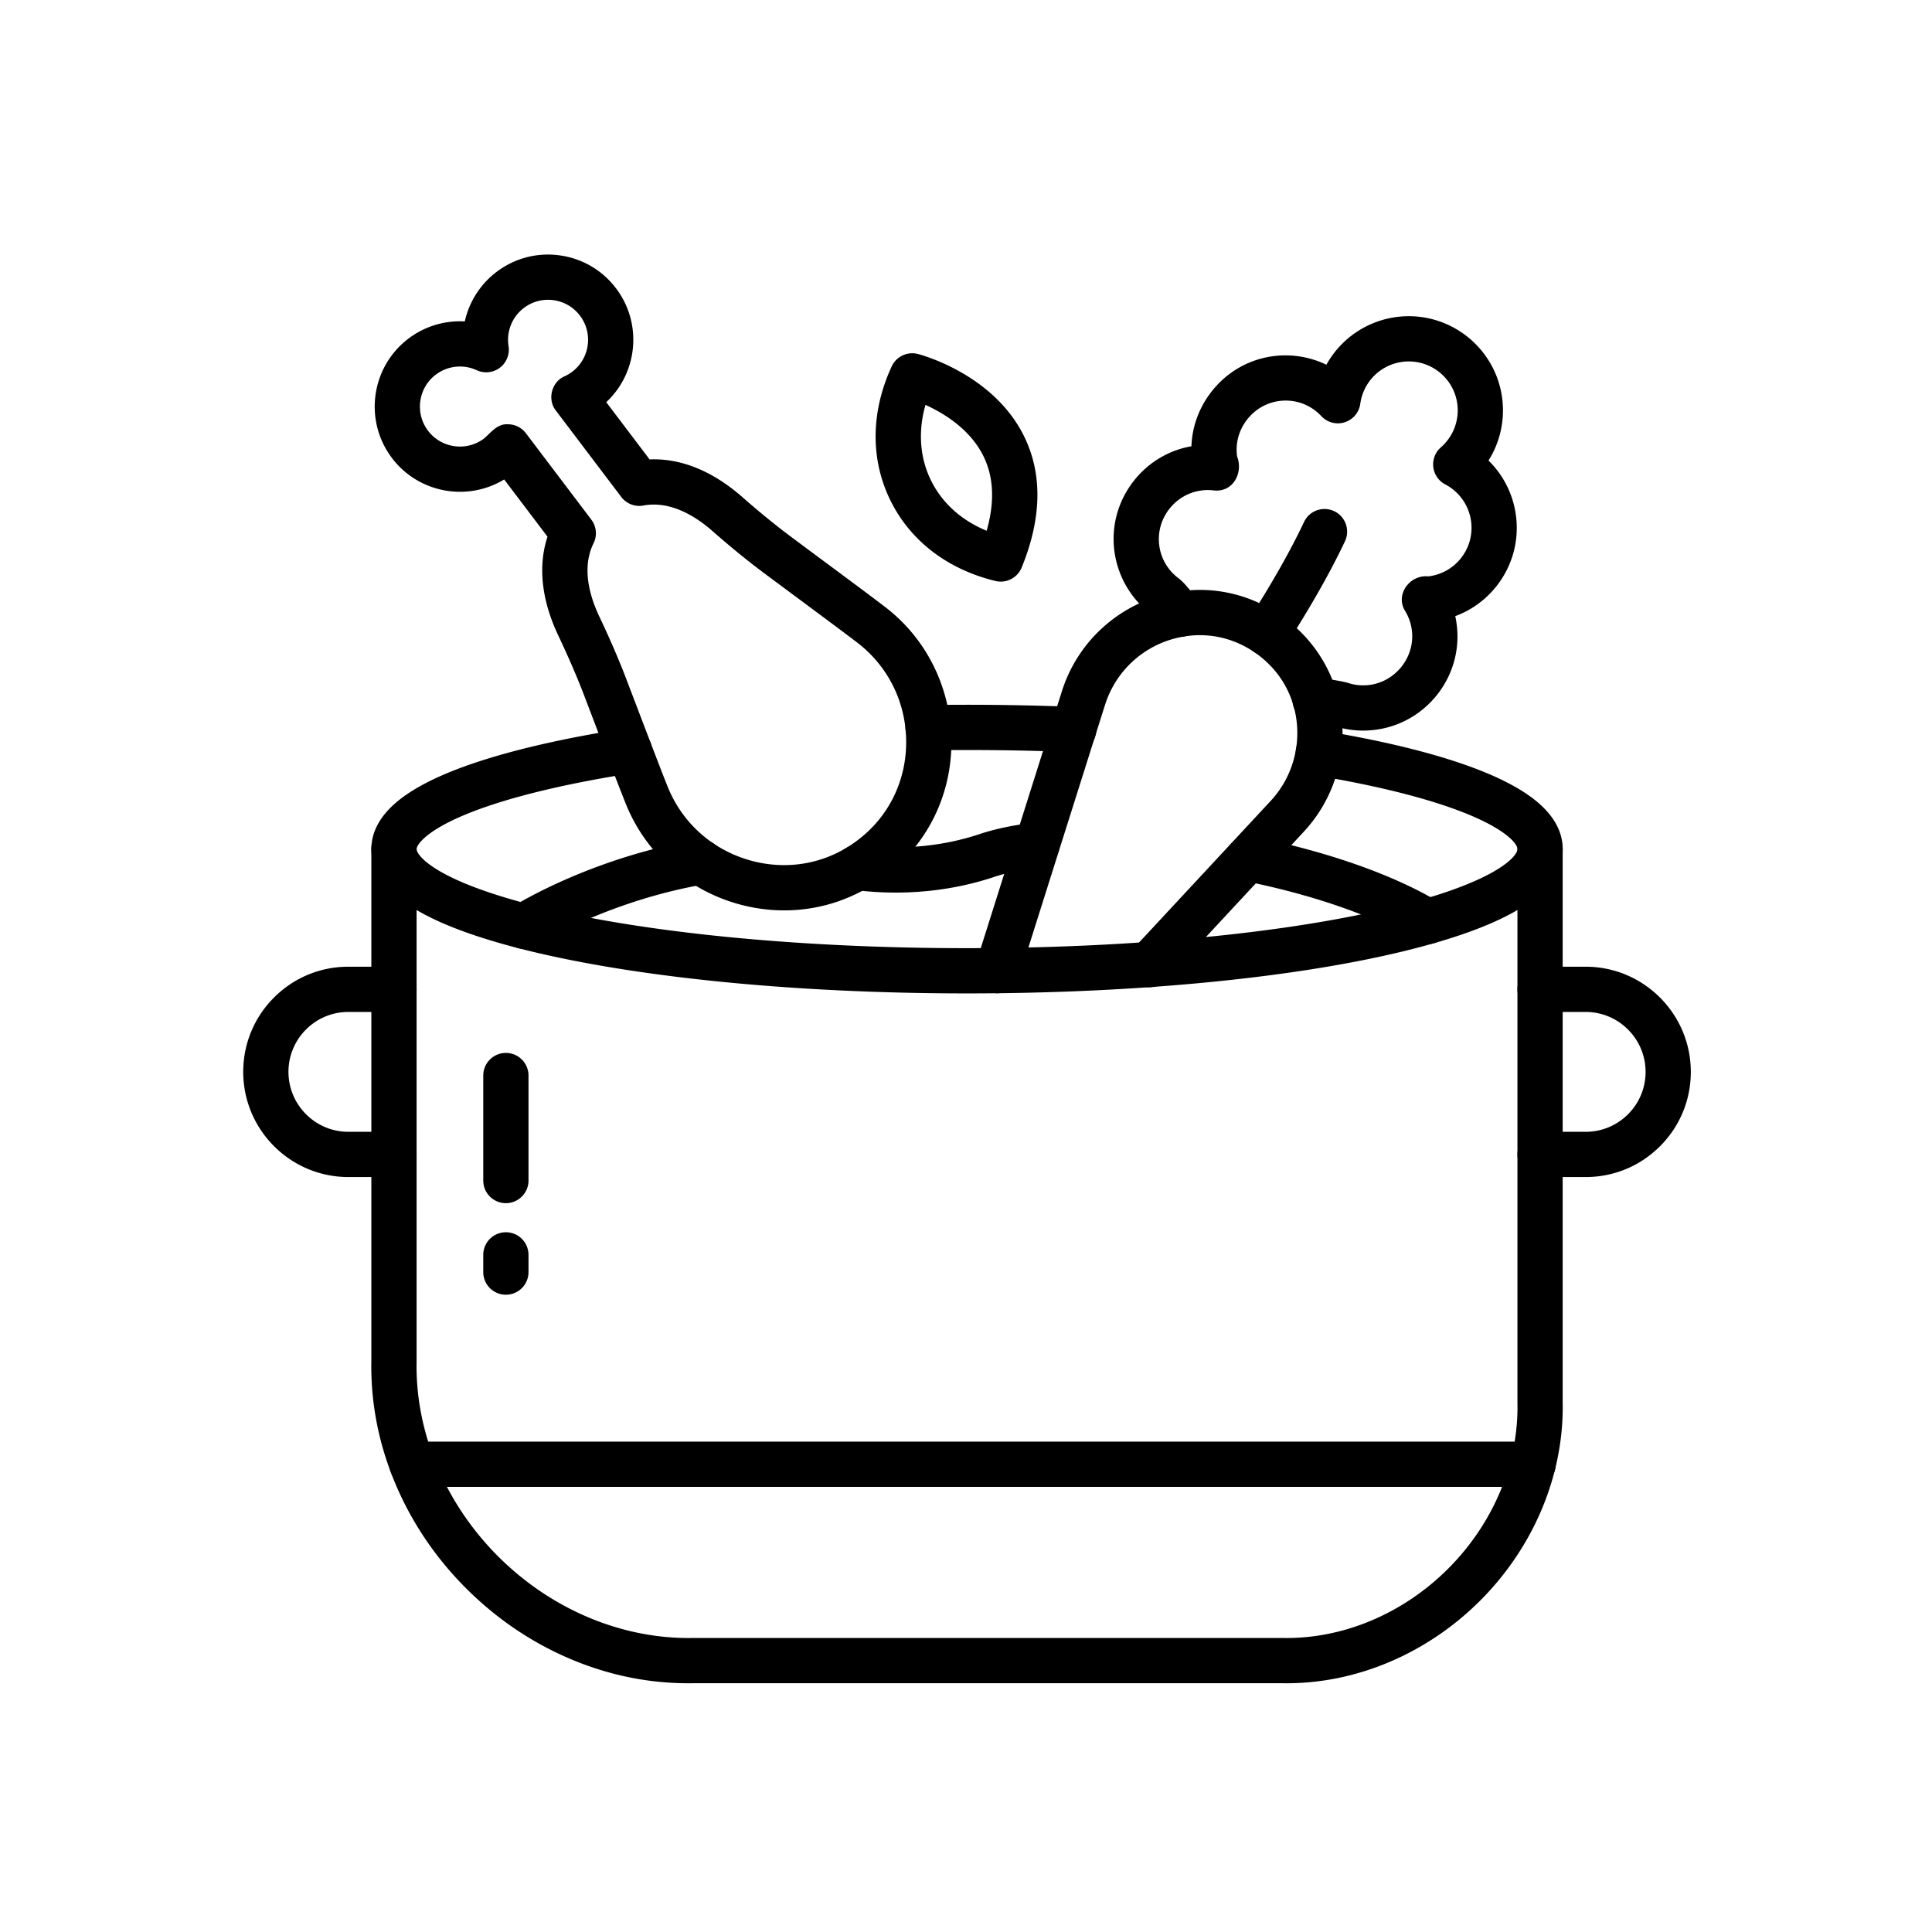
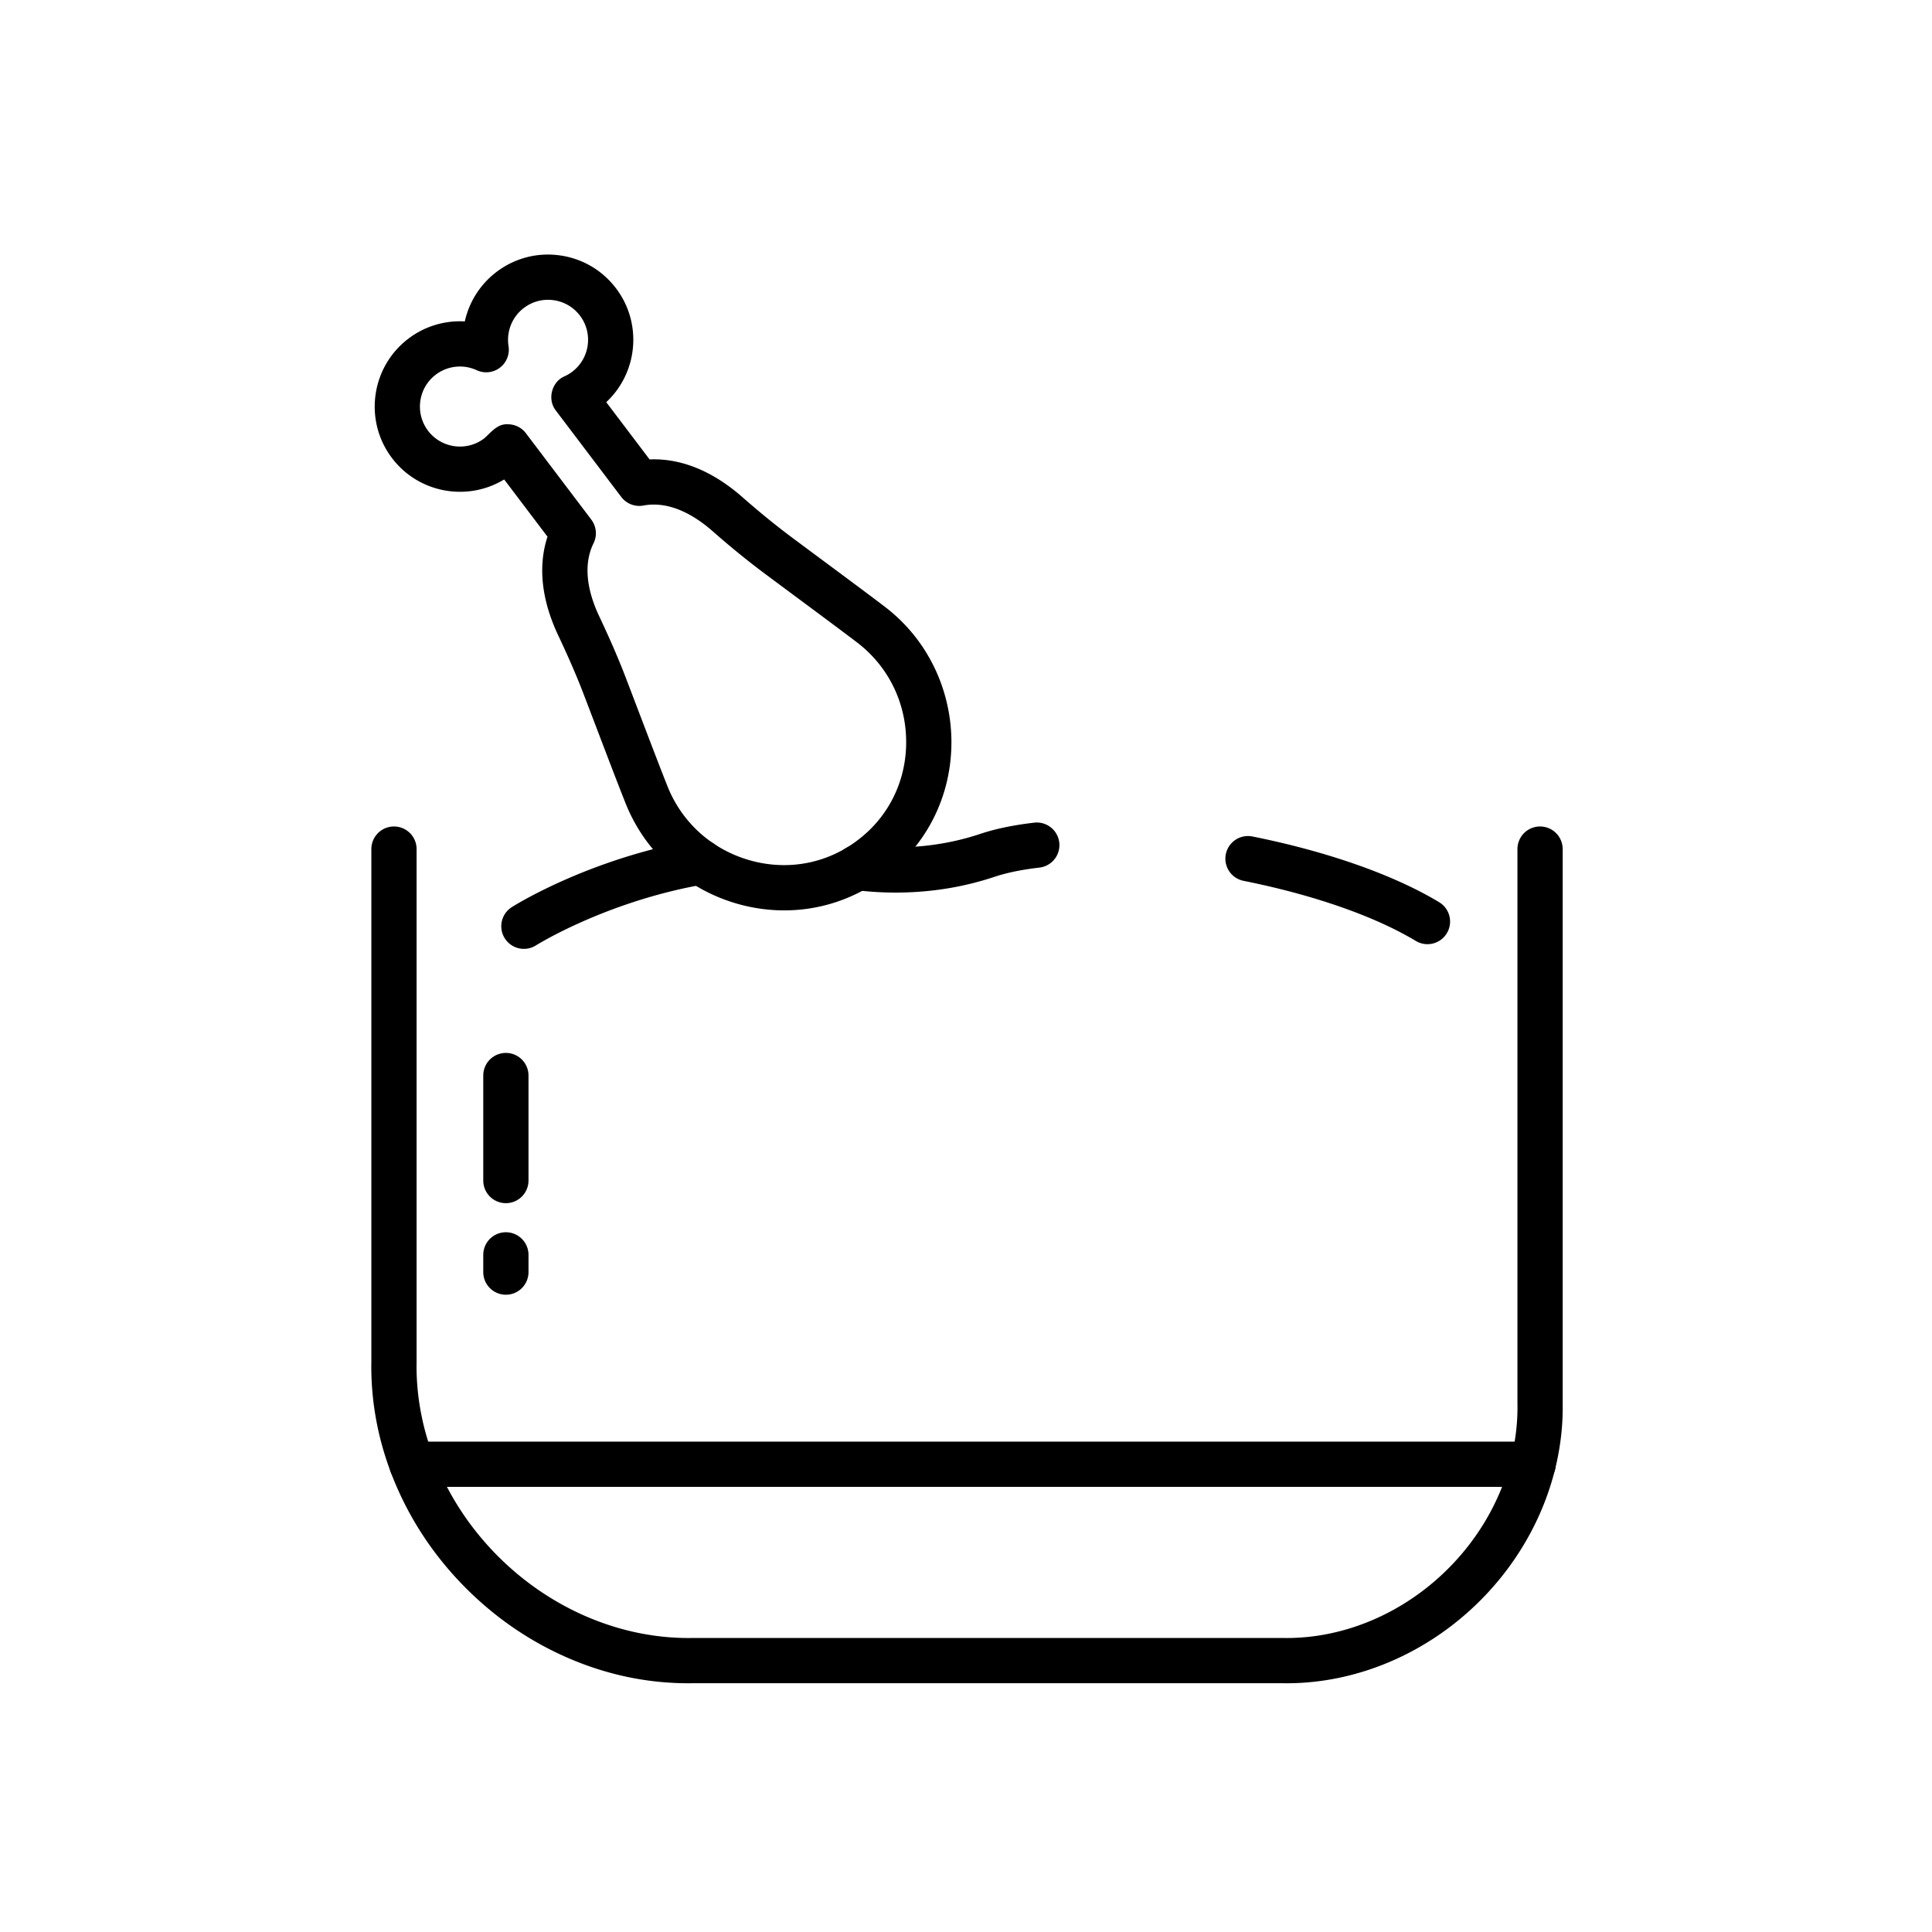
<svg xmlns="http://www.w3.org/2000/svg" version="1.1" width="512" height="512" x="0" y="0" viewBox="0 0 492 492" style="enable-background:new 0 0 512 512" xml:space="preserve" class="">
  <g>
-     <path fill-rule="evenodd" d="M322.603 167.032a5.76 5.76 0 0 1-4.84-8.875c6.036-9.393 10.855-17.883 14.323-25.235a5.76 5.76 0 1 1 10.419 4.915c-3.68 7.803-8.745 16.735-15.051 26.548a5.754 5.754 0 0 1-4.851 2.647z" clip-rule="evenodd" fill="#000000" opacity="1" data-original="#000000" />
-     <path fill-rule="evenodd" d="M347.128 186.05c-2.434 0-4.836-.371-7.176-1.111-.265-.069-1.405-.322-5.852-1a5.76 5.76 0 1 1 1.735-11.388c5.081.774 6.662 1.109 7.566 1.397 1.737.553 3.551.713 5.391.473 6.504-.849 11.35-6.85 10.803-13.379a12.374 12.374 0 0 0-1.757-5.433c-2.63-4.174 1.183-9.311 5.876-8.829a12.39 12.39 0 0 0 8.338-4.653 12.378 12.378 0 0 0 2.597-9.178 12.47 12.47 0 0 0-6.603-9.591 5.76 5.76 0 0 1-1.109-9.445 12.466 12.466 0 0 0 4.201-10.86c-.8-6.826-7.004-11.724-13.829-10.926a12.459 12.459 0 0 0-10.9 10.692 5.76 5.76 0 0 1-9.916 3.158c-2.739-2.932-6.592-4.345-10.571-3.877-3.324.392-6.302 2.1-8.385 4.809-2.084 2.711-2.969 6.031-2.492 9.349 1.615 4.245-1.103 9.195-5.964 8.628a12.618 12.618 0 0 0-3.166.024c-6.626.885-11.443 7.016-10.735 13.667a12.35 12.35 0 0 0 4.901 8.645c.995.751 2.228 2.009 5.035 5.725a5.76 5.76 0 0 1-9.193 6.944c-1.943-2.573-2.704-3.372-2.89-3.556a24.08 24.08 0 0 1-9.309-16.538c-.663-6.228 1.115-12.386 5.008-17.34 3.685-4.69 8.867-7.794 14.676-8.815.172-4.937 1.885-9.71 4.995-13.754 3.991-5.192 9.734-8.47 16.171-9.229 4.563-.536 9.145.27 13.202 2.22a23.986 23.986 0 0 1 18.19-12.192c13.141-1.54 25.073 7.893 26.612 21.023a23.955 23.955 0 0 1-3.518 15.568 23.976 23.976 0 0 1 7.029 14.327c.747 6.363-1.028 12.637-4.999 17.663a23.825 23.825 0 0 1-10.494 7.635c.227 1.039.386 2.098.476 3.177.516 6.152-1.349 12.202-5.252 17.035-3.9 4.83-9.419 7.93-15.541 8.729a24.408 24.408 0 0 1-3.151.206zm-7.155-1.106c.001 0 .001 0 0 0zm-.071-.021z" clip-rule="evenodd" fill="#000000" opacity="1" data-original="#000000" />
-     <path fill-rule="evenodd" d="M253.993 252.938a5.76 5.76 0 0 1-5.494-7.496l21.907-69.367a36.86 36.86 0 0 1 11.319-17.051 37.055 37.055 0 0 1 17.847-8.288c8.172-1.366 16.319.052 23.56 4.1a50 50 0 0 1 .786.451l.049.029a37.886 37.886 0 0 1 4.277 2.956 37.563 37.563 0 0 1 3.752 3.447 36.099 36.099 0 0 1 8.514 14.947 36.969 36.969 0 0 1 .886 16.018 36.875 36.875 0 0 1-9.408 19.157l-35.042 37.697a5.76 5.76 0 1 1-8.437-7.843l35.043-37.697a25.388 25.388 0 0 0 6.479-13.192c.606-3.66.398-7.459-.602-10.989l-.033-.111a24.205 24.205 0 0 0-5.757-10.058 25.713 25.713 0 0 0-6.14-4.762c-4.92-2.751-10.467-3.717-16.029-2.787-9.489 1.584-17.182 8.268-20.079 17.444l-21.907 69.368a5.763 5.763 0 0 1-5.491 4.027zm75.463-73.035.006.018-.006-.018zM254.846 148.112c-.45 0-.905-.053-1.359-.163-12.292-2.979-21.827-10.348-26.849-20.748-5.019-10.392-4.862-22.43.442-33.896a5.76 5.76 0 0 1 6.655-3.163c.773.197 19.026 5.021 26.917 20.68 4.865 9.654 4.706 20.993-.473 33.702a5.763 5.763 0 0 1-5.333 3.588zm-19.165-45.006c-1.904 6.664-1.465 13.295 1.331 19.085 2.815 5.828 7.782 10.317 14.246 12.968 2.097-7.335 1.812-13.738-.862-19.089-3.42-6.843-10.123-10.884-14.715-12.964z" clip-rule="evenodd" fill="#000000" opacity="1" data-original="#000000" />
    <path fill-rule="evenodd" d="M175.244 428.655c-10.319 0-20.491-2.117-30.26-6.3-9.768-4.183-18.611-10.195-26.283-17.868-7.669-7.67-13.675-16.509-17.854-26.272-4.366-10.2-6.478-20.841-6.278-31.63V216.23a5.76 5.76 0 0 1 11.52 0v130.41l-.001.111c-.347 17.972 7.22 36.048 20.759 49.59 13.252 13.255 30.849 20.793 48.445 20.793.391 0 .78-.004 1.17-.011l.136-.001 149.956.001.113.001c15.25.296 30.601-6.135 42.12-17.655 11.515-11.517 17.946-26.865 17.643-42.107l-.001-.115V216.23a5.76 5.76 0 0 1 11.52 0v140.96c.348 18.341-7.31 36.717-21.016 50.424-13.413 13.415-31.298 21.04-49.248 21.04-.396 0-.79-.004-1.186-.011l-149.821-.001h-.046c-.46.009-.924.013-1.388.013z" clip-rule="evenodd" fill="#000000" opacity="1" data-original="#000000" />
-     <path fill-rule="evenodd" d="M403.797 299.746h-11.605a5.76 5.76 0 0 1 0-11.52h11.605c4.076 0 7.909-1.588 10.792-4.471a15.165 15.165 0 0 0 4.471-10.792c0-8.416-6.847-15.263-15.263-15.263h-11.605a5.76 5.76 0 0 1 0-11.52h11.605c14.768 0 26.783 12.015 26.783 26.783 0 7.153-2.786 13.878-7.845 18.938-5.059 5.058-11.784 7.845-18.938 7.845zM100.329 299.746H88.724c-14.769 0-26.783-12.015-26.783-26.783 0-7.153 2.786-13.879 7.845-18.938 5.06-5.059 11.785-7.845 18.938-7.845h11.605a5.76 5.76 0 0 1 0 11.52H88.723c-4.076 0-7.909 1.588-10.792 4.471s-4.471 6.716-4.471 10.792c0 8.416 6.847 15.263 15.263 15.263h11.605a5.76 5.76 0 0 1 .001 11.52zM273.387 191.535c-.078 0-.156-.002-.235-.005a673.598 673.598 0 0 0-26.891-.531c-3.29 0-6.597.024-9.83.071-3.172.042-5.797-2.494-5.844-5.675s2.494-5.797 5.675-5.844a685.423 685.423 0 0 1 37.352.467 5.76 5.76 0 0 1-.227 11.517z" clip-rule="evenodd" fill="#000000" opacity="1" data-original="#000000" />
-     <path fill-rule="evenodd" d="M246.261 252.979c-44.325 0-85.982-4.2-114.291-11.524-25.165-6.509-37.399-14.76-37.399-25.225 0-4.279 2.108-8.259 6.264-11.83 3.215-2.762 7.813-5.376 13.667-7.769 10.763-4.4 26.292-8.252 44.908-11.139a5.76 5.76 0 0 1 1.766 11.384c-17.74 2.752-32.373 6.354-42.315 10.419-10.476 4.283-12.77 7.902-12.77 8.936 0 .812 1.248 2.914 5.927 5.639 5.106 2.974 13.003 5.89 22.837 8.433 27.407 7.09 68.013 11.156 111.406 11.156 2.568 0 5.147-.014 7.666-.043 13.108-.145 26.024-.665 38.392-1.546 27.99-1.994 52.06-5.703 69.61-10.727 20.103-5.749 24.505-11.271 24.505-12.914 0-1.219-2.475-4.575-11.842-8.55-9.3-3.946-23.068-7.492-39.815-10.254a5.76 5.76 0 0 1-4.745-6.621 5.758 5.758 0 0 1 6.621-4.745c17.887 2.951 32.166 6.657 42.439 11.016 5.541 2.351 9.893 4.914 12.936 7.619 3.932 3.494 5.926 7.376 5.926 11.535 0 9.82-10.747 17.667-32.856 23.989-18.303 5.239-43.187 9.092-71.96 11.142-12.596.897-25.745 1.427-39.081 1.574-2.562.031-5.185.045-7.796.045z" clip-rule="evenodd" fill="#000000" opacity="1" data-original="#000000" />
    <path fill-rule="evenodd" d="M363.508 240.443a5.73 5.73 0 0 1-2.965-.826c-10.481-6.307-26.067-11.744-43.888-15.31a5.76 5.76 0 0 1 2.26-11.296c19.087 3.819 35.98 9.763 47.567 16.735a5.76 5.76 0 0 1-2.974 10.697zM133.422 241.636a5.755 5.755 0 0 1-4.871-2.676 5.758 5.758 0 0 1 1.772-7.943c.716-.455 17.834-11.21 42.945-16.387a97.202 97.202 0 0 1 4.268-.781 5.76 5.76 0 1 1 1.811 11.377c-1.2.191-2.464.423-3.757.688-22.932 4.728-38.935 14.73-39.094 14.83a5.737 5.737 0 0 1-3.074.892zM228.103 227.303a83.51 83.51 0 0 1-10.359-.643 5.76 5.76 0 0 1 .581-11.487h.005c.253-.005.506.013.76.045 7.27.921 18.465 1.174 30.511-2.852 3.891-1.3 8.543-2.268 13.828-2.875a5.76 5.76 0 0 1 1.316 11.444c-4.492.516-8.358 1.309-11.492 2.356-9.151 3.058-17.855 4.011-25.15 4.012z" clip-rule="evenodd" fill="#000000" opacity="1" data-original="#000000" />
    <path fill-rule="evenodd" d="M199.715 231.837c-3.968 0-7.978-.554-11.938-1.681a43.954 43.954 0 0 1-17.121-9.395c-5.176-4.613-9.071-10.26-11.578-16.785-1.512-3.765-4.689-12.098-7.76-20.156-.887-2.328-1.768-4.638-2.6-6.816-1.768-4.63-3.855-9.462-6.567-15.204-4.265-9.034-5.185-17.64-2.726-25.127l-11.035-14.574c-9.39 5.706-21.799 3.487-28.573-5.458-7.226-9.544-5.34-23.188 4.205-30.416a21.679 21.679 0 0 1 14.345-4.371 21.672 21.672 0 0 1 8.099-12.621c4.624-3.501 10.334-4.992 16.079-4.198s10.837 3.777 14.337 8.4c6.773 8.946 5.542 21.492-2.496 28.982l11.038 14.578c7.947-.343 16.054 2.938 23.653 9.622 4.379 3.849 8.551 7.241 12.753 10.37a8310.5 8310.5 0 0 0 8.127 6.039c6.18 4.587 12.018 8.921 14.908 11.132 5.604 4.184 9.985 9.466 13.023 15.702 2.861 5.874 4.382 12.454 4.399 19.029.035 13.645-6.139 26.136-16.939 34.272-7.513 5.709-16.456 8.676-25.633 8.676zm-70.379-123.791a5.761 5.761 0 0 1 4.592 2.283l16.651 21.992a5.76 5.76 0 0 1 .574 6.025c-3.098 6.28-.941 13.544 1.414 18.533 2.84 6.014 5.037 11.102 6.912 16.013l2.603 6.824c3.065 8.042 6.235 16.358 7.701 20.006l.035.089c3.621 9.456 11.315 16.478 21.111 19.265 9.602 2.733 19.61.875 27.456-5.097a.461.461 0 0 0 .023-.018c7.878-5.932 12.382-15.061 12.356-25.046-.026-10.185-4.697-19.496-12.817-25.546l-.06-.045c-2.812-2.153-8.635-6.475-14.799-11.051-2.753-2.044-5.552-4.121-8.141-6.049-4.454-3.316-8.863-6.9-13.479-10.958-4.2-3.694-10.663-7.823-17.61-6.528a5.76 5.76 0 0 1-5.648-2.185l-16.656-21.999c-2.235-2.803-1.087-7.326 2.215-8.723a10.262 10.262 0 0 0 1.954-1.165c4.481-3.393 5.366-9.798 1.973-14.279-1.643-2.17-4.033-3.57-6.729-3.943s-5.377.327-7.548 1.971a10.185 10.185 0 0 0-3.914 9.732 5.759 5.759 0 0 1-8.1 6.133 10.183 10.183 0 0 0-10.429 1.128c-4.481 3.393-5.367 9.797-1.975 14.277 3.393 4.48 9.798 5.366 14.279 1.973 1.818-1.571 3.363-3.779 6.056-3.612zM128.827 329.712a5.76 5.76 0 0 1-5.76-5.76v-4.389a5.76 5.76 0 0 1 11.52 0v4.389a5.76 5.76 0 0 1-5.76 5.76zM128.827 306.396a5.76 5.76 0 0 1-5.76-5.76v-26.74a5.76 5.76 0 0 1 11.52 0v26.74a5.76 5.76 0 0 1-5.76 5.76zM390.419 378.641H104.913a5.76 5.76 0 0 1 0-11.52H390.42a5.76 5.76 0 1 1-.001 11.52z" clip-rule="evenodd" fill="#000000" opacity="1" data-original="#000000" />
  </g>
</svg>